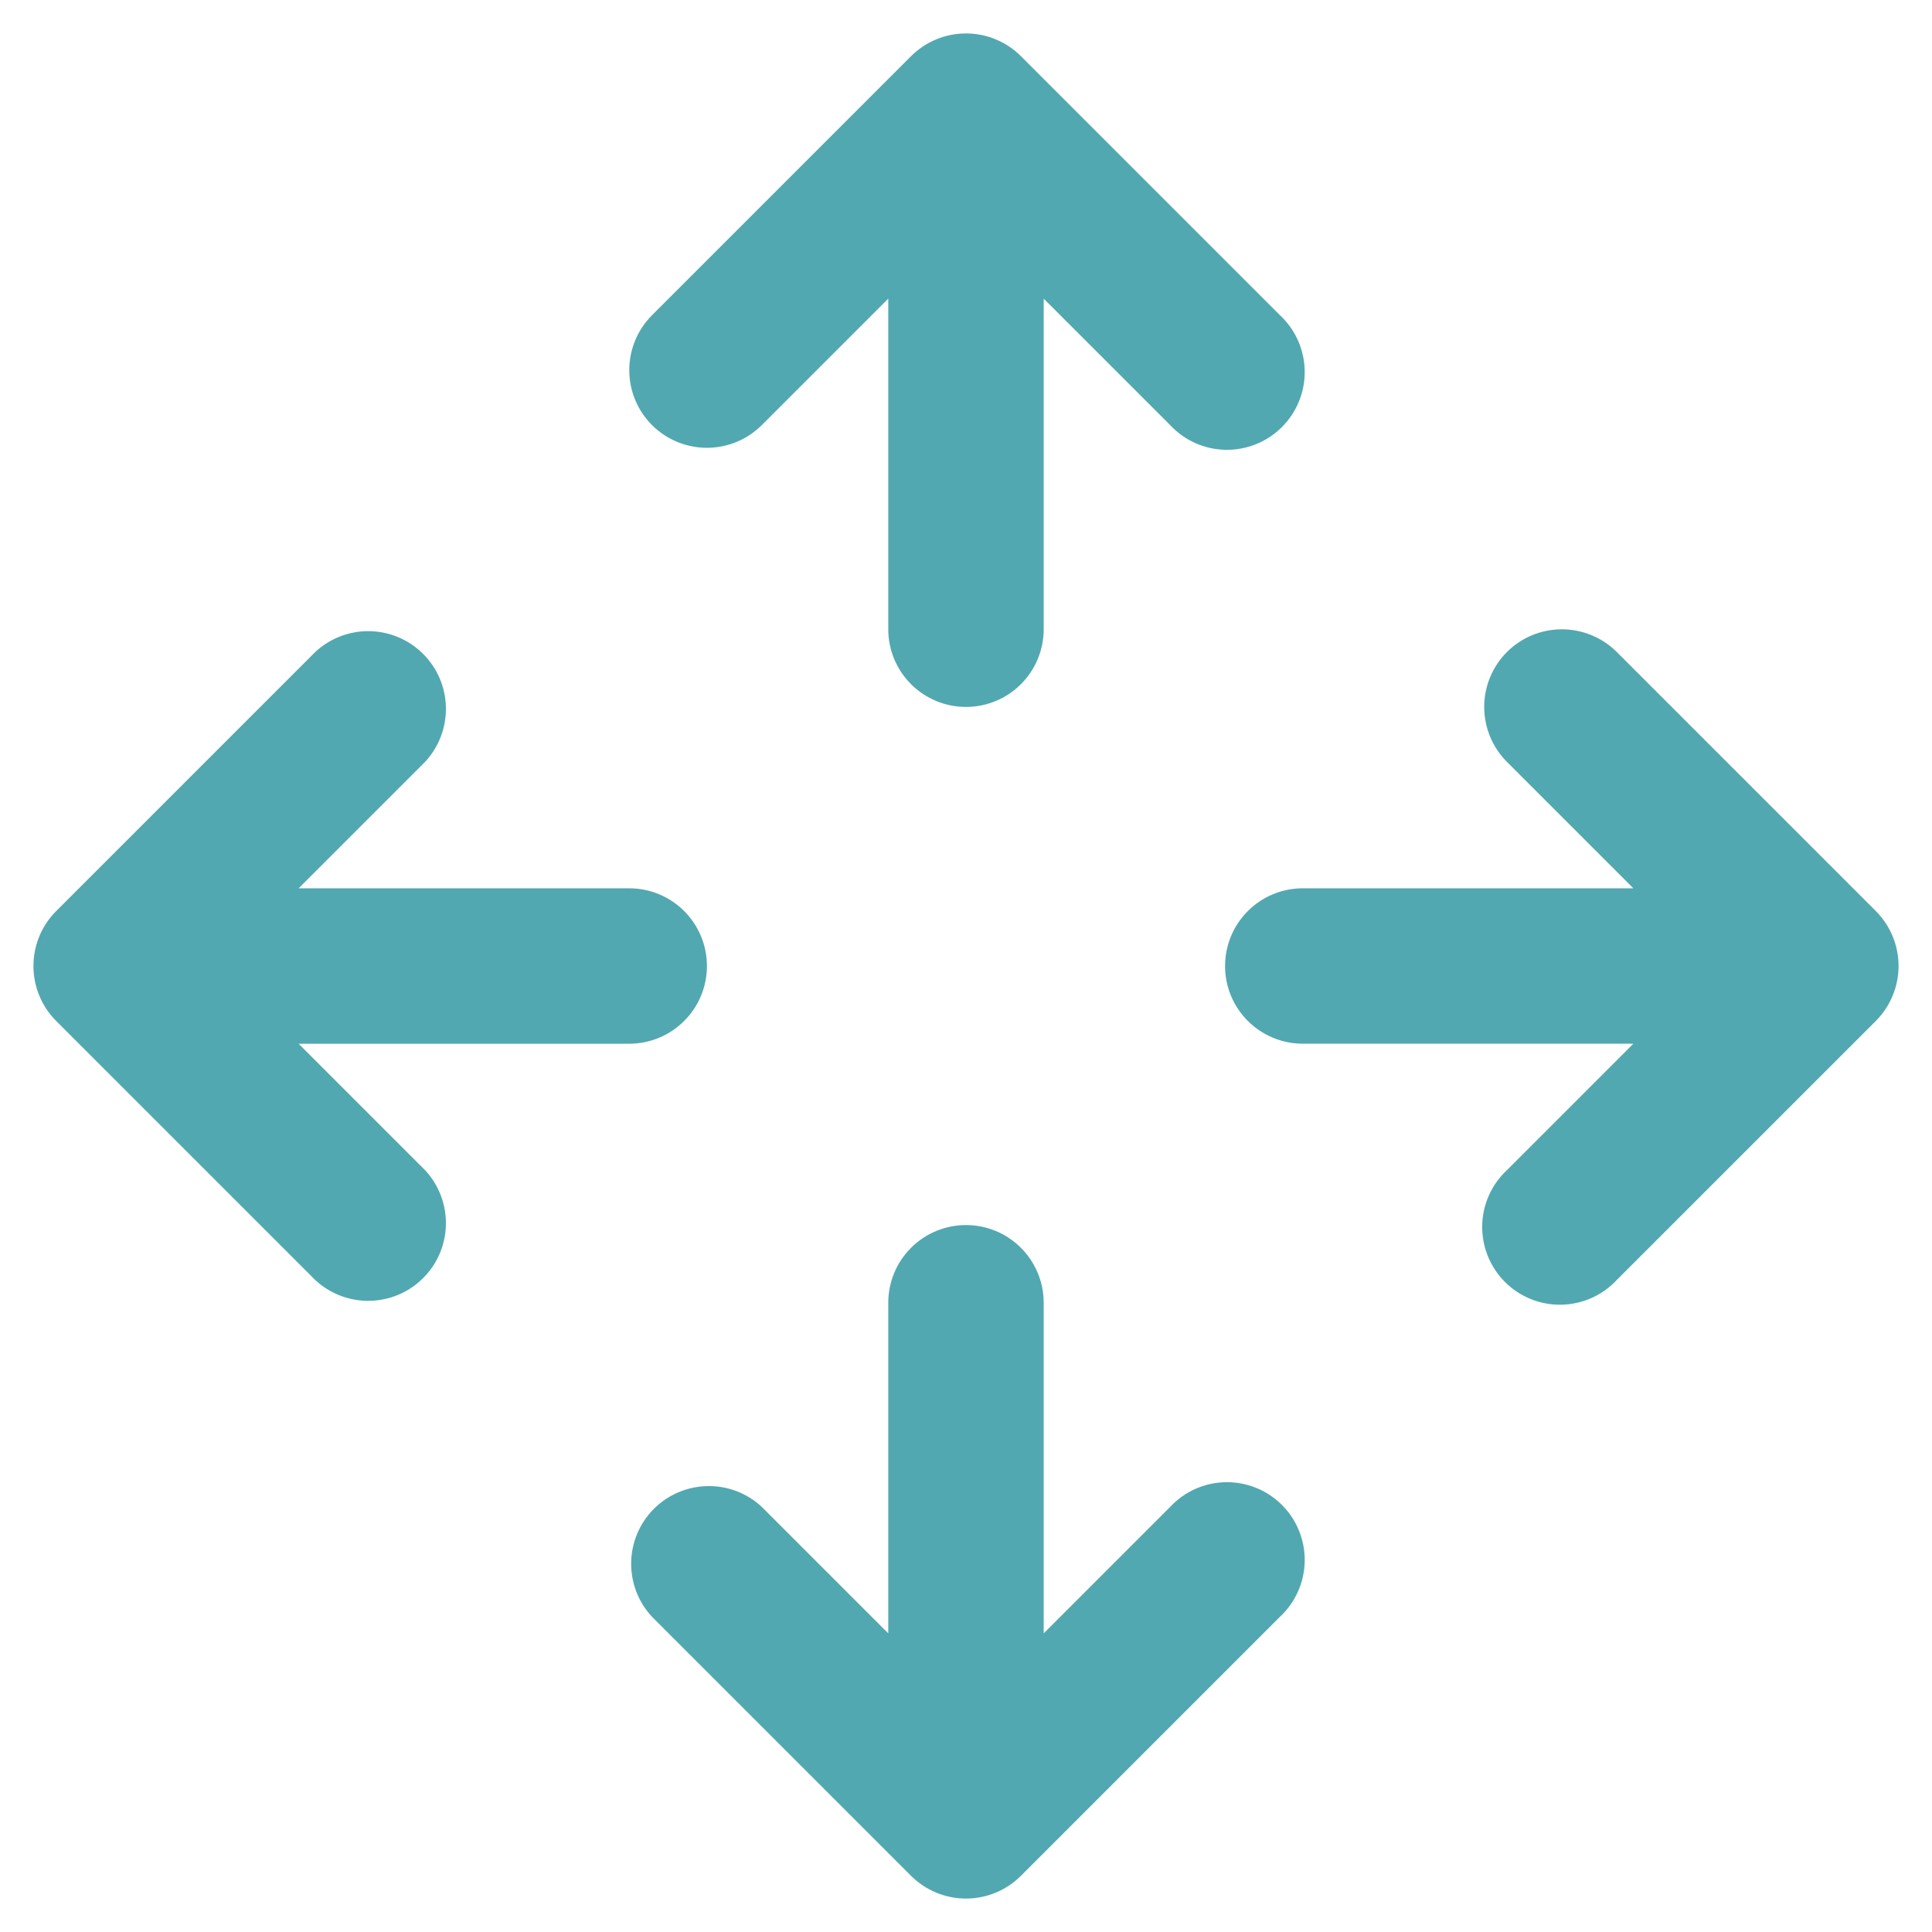
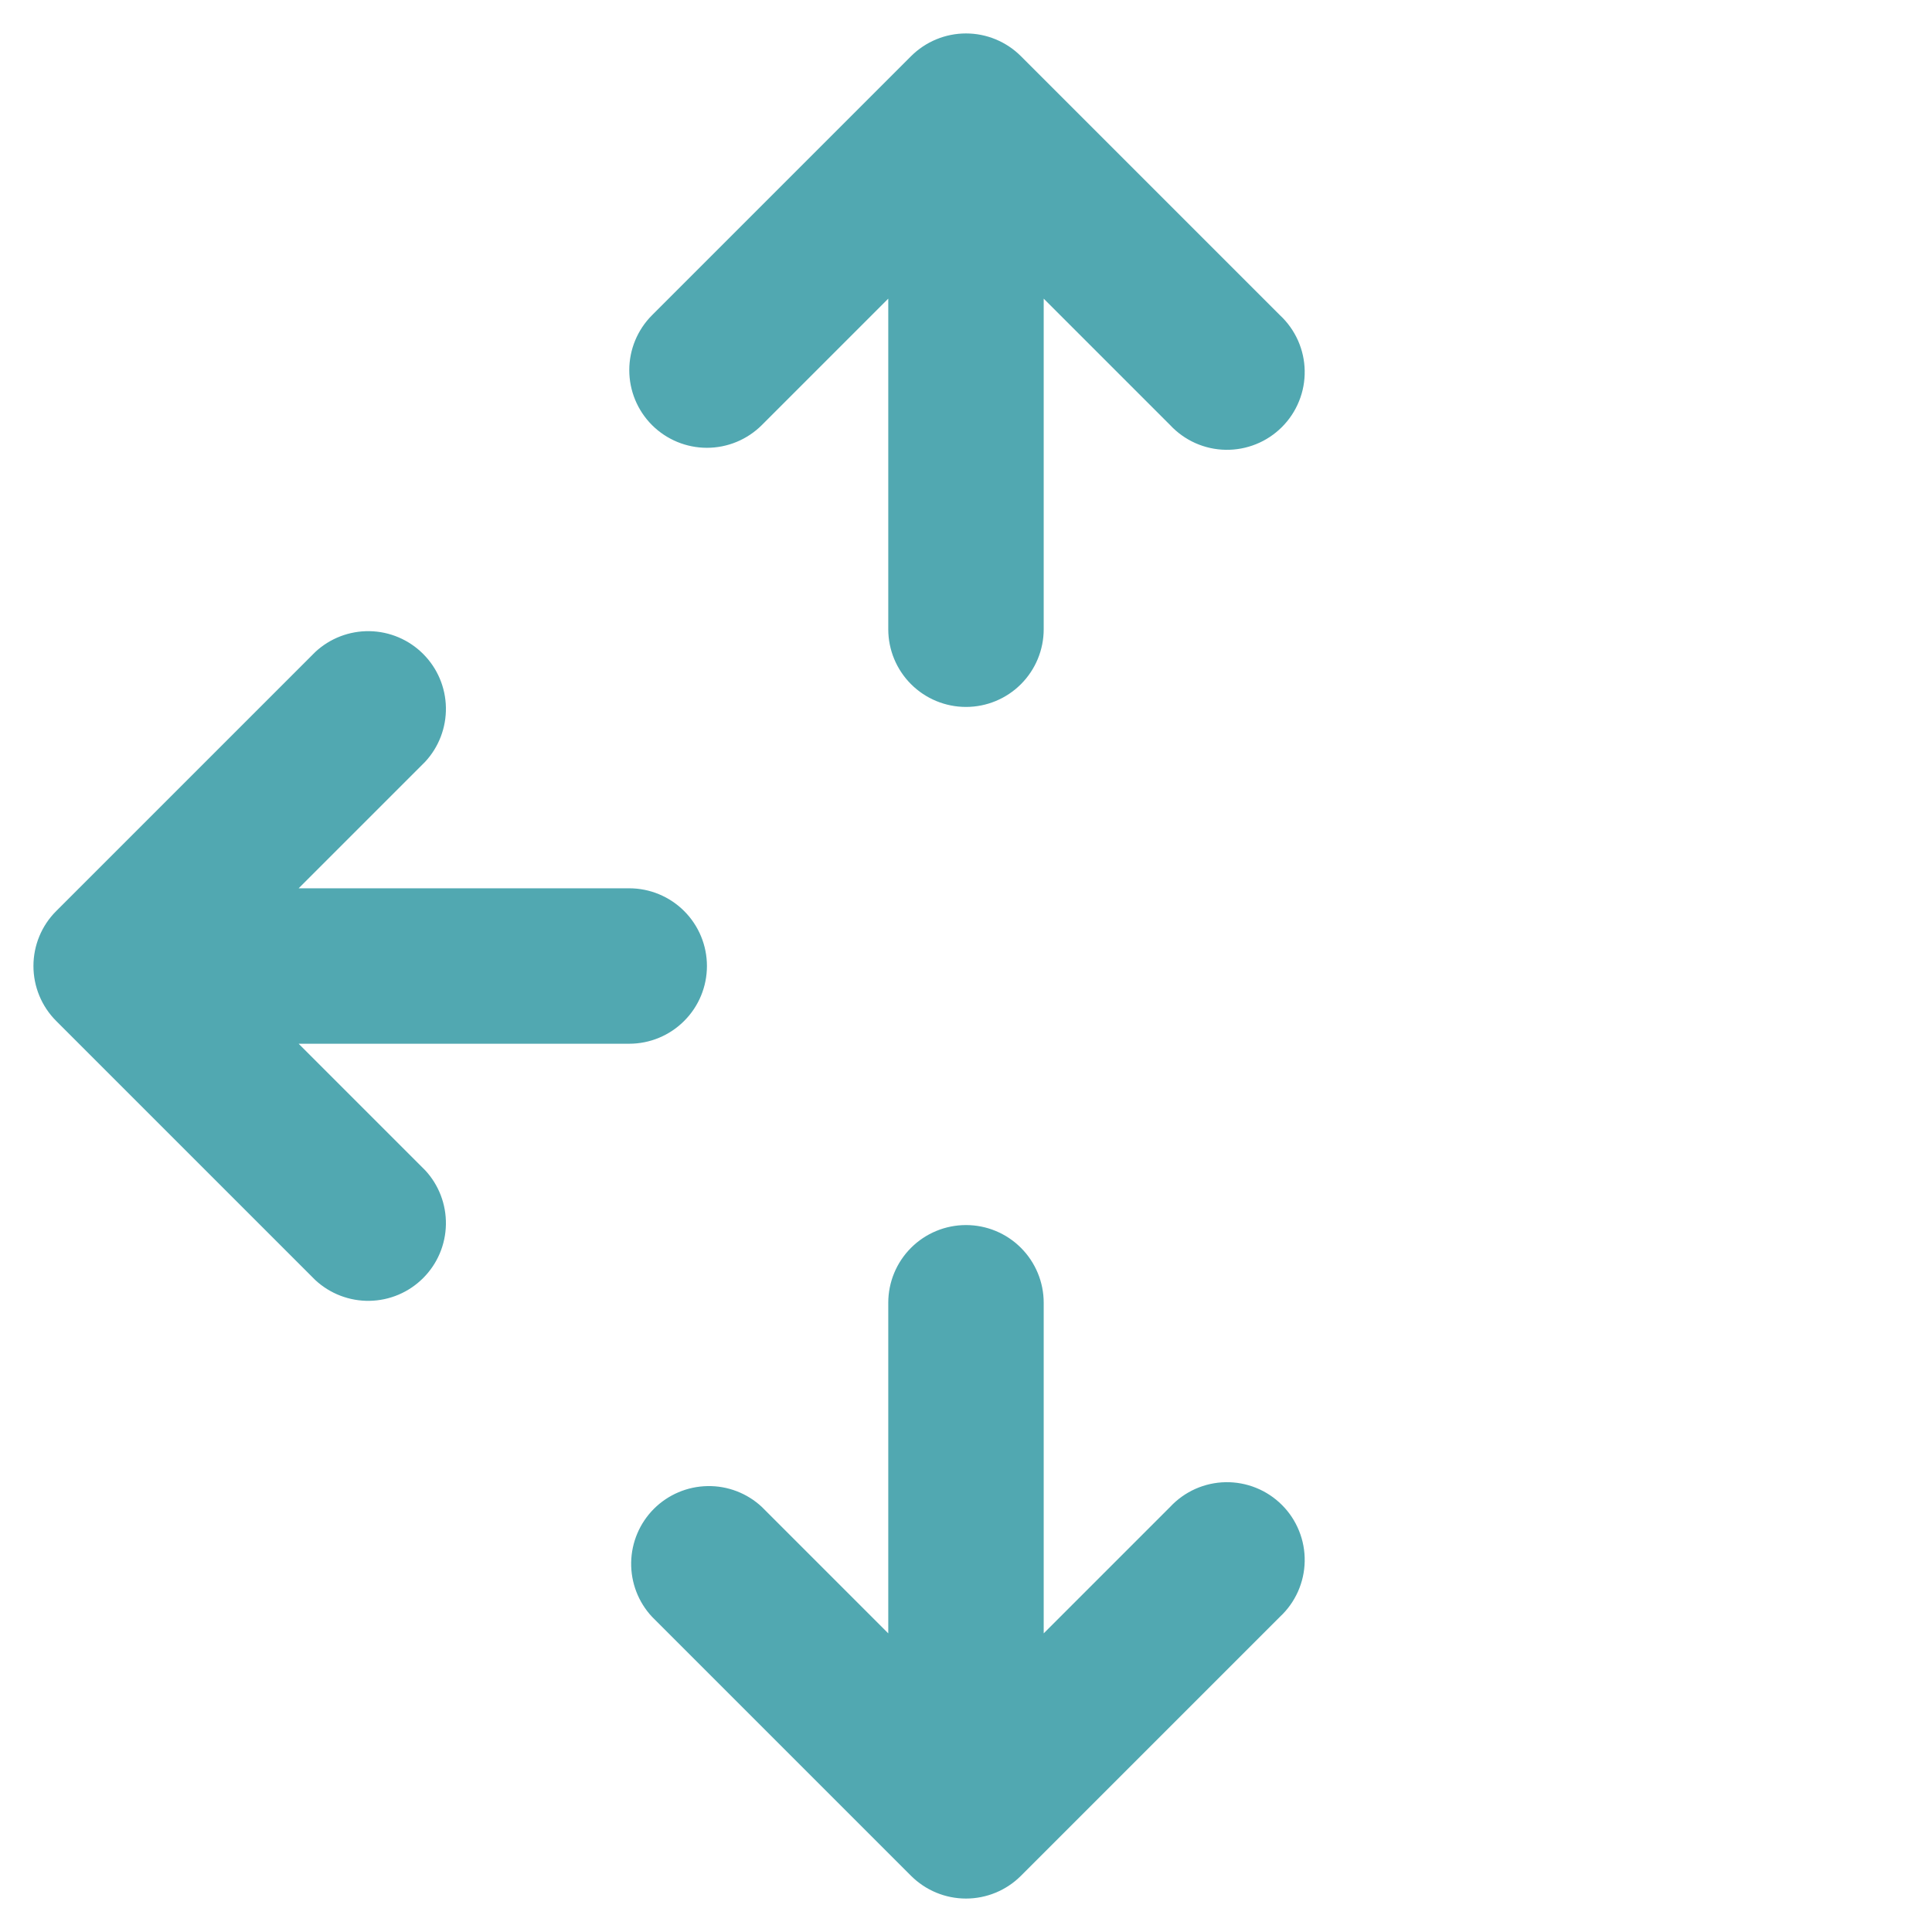
<svg xmlns="http://www.w3.org/2000/svg" width="55" height="55" viewBox="0 0 55 55" fill="none">
  <path d="M18.561 12.101C18.976 12.515 19.538 12.748 20.125 12.748C20.711 12.748 21.273 12.515 21.688 12.101L25.287 8.502V17.913C25.287 18.499 25.52 19.062 25.935 19.477C26.35 19.892 26.913 20.125 27.5 20.125C28.087 20.125 28.649 19.892 29.064 19.477C29.479 19.062 29.712 18.499 29.712 17.913V8.502L33.311 12.101C33.514 12.318 33.758 12.493 34.029 12.614C34.301 12.735 34.594 12.8 34.891 12.805C35.188 12.81 35.483 12.755 35.758 12.644C36.034 12.533 36.284 12.367 36.494 12.157C36.704 11.947 36.87 11.697 36.981 11.421C37.093 11.146 37.147 10.851 37.142 10.554C37.137 10.257 37.072 9.964 36.951 9.692C36.83 9.421 36.656 9.177 36.438 8.974L29.063 1.599C28.648 1.185 28.086 0.952 27.5 0.952C26.913 0.952 26.351 1.185 25.936 1.599L18.561 8.974C18.147 9.389 17.914 9.951 17.914 10.537C17.914 11.124 18.147 11.686 18.561 12.101Z" fill="#51A8B1" />
  <path d="M12.101 21.689C12.492 21.269 12.704 20.714 12.694 20.141C12.684 19.568 12.452 19.021 12.046 18.616C11.641 18.21 11.094 17.978 10.521 17.968C9.948 17.958 9.393 18.171 8.974 18.562L1.599 25.937C1.184 26.351 0.952 26.914 0.952 27.5C0.952 28.086 1.184 28.649 1.599 29.064L8.974 36.439C9.393 36.829 9.948 37.042 10.521 37.032C11.094 37.022 11.641 36.79 12.046 36.384C12.452 35.979 12.684 35.432 12.694 34.859C12.704 34.286 12.492 33.731 12.101 33.312L8.502 29.713H17.912C18.499 29.713 19.062 29.48 19.477 29.064C19.892 28.65 20.125 28.087 20.125 27.5C20.125 26.913 19.892 26.351 19.477 25.936C19.062 25.521 18.499 25.288 17.912 25.288H8.502L12.101 21.689Z" fill="#51A8B1" />
-   <path d="M42.899 18.561C43.314 18.147 43.876 17.915 44.462 17.915C45.049 17.915 45.611 18.147 46.026 18.561L53.401 25.936C53.815 26.351 54.048 26.914 54.048 27.5C54.048 28.086 53.815 28.649 53.401 29.064L46.026 36.438C45.823 36.656 45.579 36.83 45.308 36.951C45.036 37.072 44.743 37.137 44.446 37.142C44.149 37.148 43.854 37.093 43.579 36.982C43.303 36.87 43.053 36.705 42.843 36.495C42.633 36.285 42.467 36.034 42.356 35.759C42.245 35.483 42.19 35.188 42.195 34.891C42.2 34.594 42.265 34.301 42.386 34.03C42.507 33.758 42.682 33.514 42.899 33.312L46.498 29.712H37.087C36.501 29.712 35.938 29.479 35.523 29.064C35.108 28.65 34.875 28.087 34.875 27.5C34.875 26.913 35.108 26.351 35.523 25.936C35.938 25.521 36.501 25.288 37.087 25.288H46.498L42.899 21.689C42.485 21.274 42.252 20.711 42.252 20.125C42.252 19.539 42.485 18.976 42.899 18.561Z" fill="#51A8B1" />
  <path d="M25.287 46.498L21.688 42.899C21.269 42.508 20.714 42.295 20.141 42.306C19.568 42.316 19.021 42.548 18.615 42.953C18.21 43.359 17.978 43.906 17.968 44.479C17.958 45.052 18.17 45.607 18.561 46.026L25.936 53.401C26.351 53.815 26.913 54.048 27.5 54.048C28.086 54.048 28.648 53.815 29.063 53.401L36.438 46.026C36.656 45.823 36.83 45.579 36.951 45.308C37.072 45.036 37.137 44.743 37.142 44.446C37.147 44.149 37.093 43.854 36.981 43.579C36.87 43.303 36.705 43.053 36.494 42.843C36.284 42.633 36.034 42.467 35.758 42.356C35.483 42.245 35.188 42.19 34.891 42.195C34.594 42.2 34.301 42.265 34.029 42.386C33.758 42.507 33.514 42.682 33.311 42.899L29.712 46.498V37.087C29.712 36.501 29.479 35.938 29.064 35.523C28.649 35.108 28.087 34.875 27.5 34.875C26.913 34.875 26.35 35.108 25.935 35.523C25.52 35.938 25.287 36.501 25.287 37.087V46.498Z" fill="#51A8B1" />
</svg>